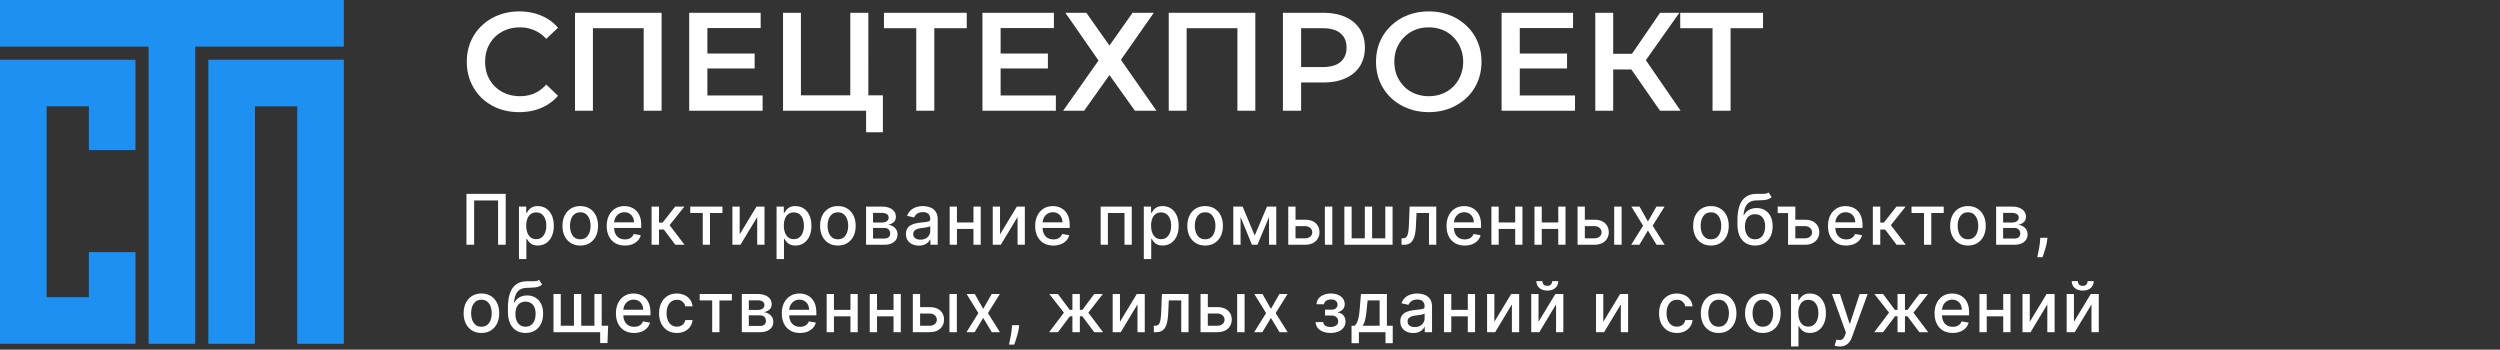
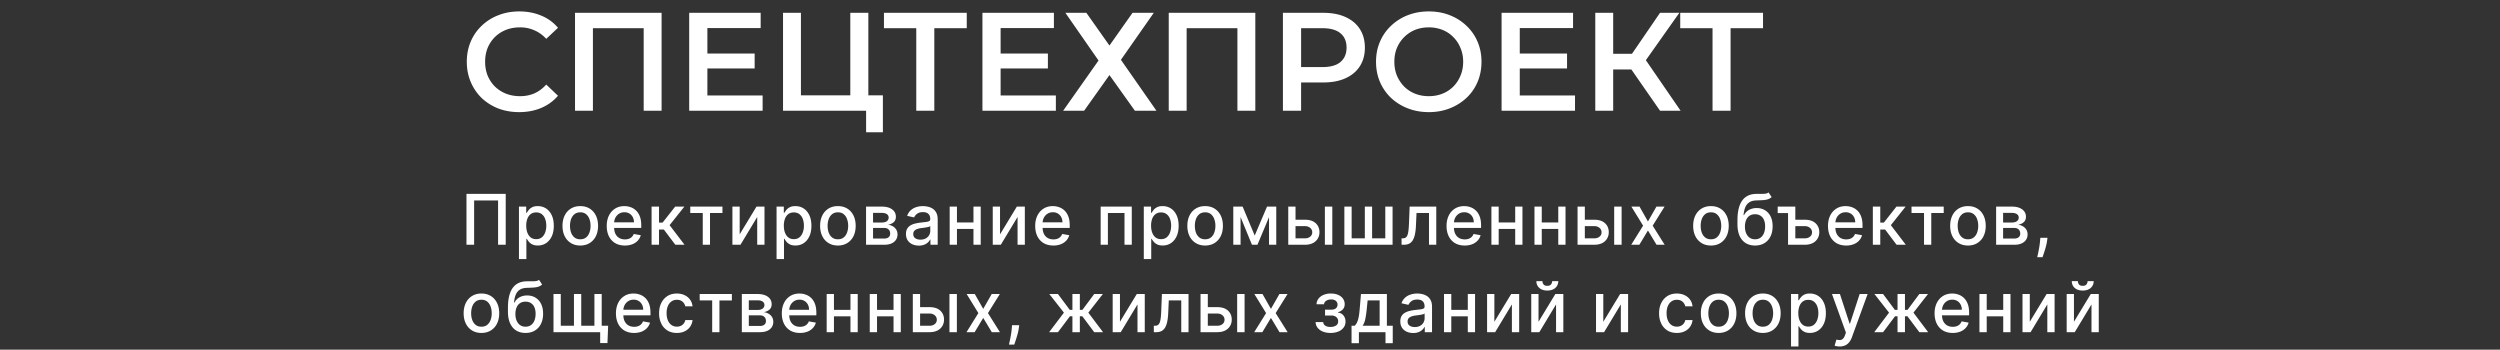
<svg xmlns="http://www.w3.org/2000/svg" width="429" height="60" fill="none">
  <rect width="100%" height="100%" fill="#333333" stroke="none" />
-   <path d="M0 59V10.25h23.25v15.5h-8v-7.5H8V51h7.25v-7.75h8V59H0z" fill="#1D90F2" />
-   <path d="M0 0v8h25.5v51h8V8H59V0H0z" fill="#1D90F2" />
-   <path d="M35.75 59V10.25H59V59h-8V18.25h-7.25V59h-8z" fill="#1D90F2" />
  <path d="M89.08 19.24c-1.28 0-2.472-.208-3.576-.624a8.929 8.929 0 01-2.856-1.8 8.433 8.433 0 01-1.872-2.76c-.448-1.056-.672-2.208-.672-3.456 0-1.248.224-2.4.672-3.456a8.004 8.004 0 011.896-2.736 8.41 8.41 0 012.856-1.8c1.088-.432 2.28-.648 3.576-.648 1.376 0 2.632.24 3.768.72a7.353 7.353 0 012.88 2.088l-2.016 1.896c-.608-.656-1.288-1.144-2.04-1.464a5.932 5.932 0 00-2.448-.504c-.88 0-1.688.144-2.424.432a5.77 5.77 0 00-1.896 1.224 5.815 5.815 0 00-1.248 1.872c-.288.72-.432 1.512-.432 2.376 0 .864.144 1.656.432 2.376.304.72.72 1.344 1.248 1.872a5.77 5.77 0 001.896 1.224c.736.288 1.544.432 2.424.432.88 0 1.696-.16 2.448-.48.752-.336 1.432-.84 2.04-1.512l2.016 1.92a7.685 7.685 0 01-2.88 2.088c-1.136.48-2.4.72-3.792.72zm9.593-.24V2.2h14.856V19h-3.072V4.072l.72.768h-10.152l.72-.768V19h-3.072zm22.473-9.816h8.352v2.568h-8.352V9.184zm.24 7.2h9.48V19h-12.6V2.2h12.264v2.616h-9.144v11.568zM134.368 19V2.2h3.072v14.16h8.472V2.2h3.096V19h-14.64zm14.256 3.696v-4.464l.696.768h-3.408v-2.64h5.592v6.336h-2.88zM157.232 19V4.072l.744.768h-6.288V2.2h14.208v2.64h-6.288l.72-.768V19h-3.096zm14.234-9.816h8.352v2.568h-8.352V9.184zm.24 7.2h9.48V19h-12.6V2.2h12.264v2.616h-9.144v11.568zM182.821 2.2h3.6l3.96 5.616 3.96-5.616h3.648l-5.64 8.064L198.445 19h-3.696l-4.368-6.12-4.344 6.12h-3.6l6.072-8.616-5.688-8.184zM200.556 19V2.2h14.856V19h-3.072V4.072l.72.768h-10.152l.72-.768V19h-3.072zm19.593 0V2.2h6.912c1.488 0 2.76.24 3.816.72 1.072.48 1.896 1.168 2.472 2.064.576.896.864 1.96.864 3.192 0 1.232-.288 2.296-.864 3.192-.576.896-1.4 1.584-2.472 2.064-1.056.48-2.328.72-3.816.72h-5.184l1.392-1.464V19h-3.12zm3.12-5.976l-1.392-1.512h5.04c1.376 0 2.408-.288 3.096-.864.704-.592 1.056-1.416 1.056-2.472 0-1.072-.352-1.896-1.056-2.472-.688-.576-1.72-.864-3.096-.864h-5.04l1.392-1.536v9.72zm21.93 6.216c-1.312 0-2.52-.216-3.624-.648a8.867 8.867 0 01-2.88-1.8 8.323 8.323 0 01-1.896-2.736c-.448-1.056-.672-2.208-.672-3.456 0-1.248.224-2.392.672-3.432a8.004 8.004 0 011.896-2.736 8.664 8.664 0 012.88-1.824c1.104-.432 2.304-.648 3.6-.648 1.312 0 2.512.216 3.6.648a8.664 8.664 0 012.88 1.824 8.004 8.004 0 011.896 2.736c.448 1.04.672 2.184.672 3.432 0 1.248-.224 2.4-.672 3.456a8.004 8.004 0 01-1.896 2.736 8.867 8.867 0 01-2.88 1.8c-1.088.432-2.28.648-3.576.648zm-.024-2.736c.848 0 1.632-.144 2.352-.432a5.507 5.507 0 001.872-1.224 5.835 5.835 0 001.224-1.872c.304-.72.456-1.512.456-2.376 0-.864-.152-1.648-.456-2.352a5.507 5.507 0 00-1.224-1.872 5.34 5.34 0 00-1.872-1.248 6.276 6.276 0 00-2.352-.432c-.848 0-1.632.144-2.352.432a5.648 5.648 0 00-1.872 1.248 5.815 5.815 0 00-1.248 1.872c-.288.704-.432 1.488-.432 2.352 0 .848.144 1.632.432 2.352.304.72.72 1.352 1.248 1.896a5.507 5.507 0 001.872 1.224c.72.288 1.504.432 2.352.432zm15.377-7.32h8.352v2.568h-8.352V9.184zm.24 7.2h9.48V19h-12.6V2.2h12.264v2.616h-9.144v11.568zM284.862 19l-5.688-8.184 2.52-1.56L288.39 19h-3.528zm-11.112 0V2.2h3.072V19h-3.072zm2.136-7.08V9.232h5.664v2.688h-5.664zm6.096-.96l-2.856-.384 5.736-8.376h3.312l-6.192 8.76zm11.89 8.04V4.072l.744.768h-6.288V2.2h14.208v2.64h-6.288l.72-.768V19h-3.096zM86.781 33.273V42H85.47v-7.602h-4.11V42h-1.313v-8.727h6.733zm2.271 11.181v-9h1.245v1.062h.106a3.57 3.57 0 01.32-.473c.14-.18.332-.336.58-.47.247-.136.573-.204.98-.204.528 0 1 .134 1.414.4.415.268.74.653.976 1.156.239.503.358 1.108.358 1.815 0 .707-.118 1.314-.354 1.82-.235.502-.56.89-.971 1.163-.412.27-.882.405-1.41.405-.398 0-.724-.067-.977-.2a1.848 1.848 0 01-.588-.47 3.553 3.553 0 01-.328-.477h-.076v3.474h-1.275zm1.25-5.727c0 .46.066.864.2 1.21.133.347.326.618.579.814.253.194.562.29.929.29.38 0 .699-.1.954-.302.256-.205.45-.482.58-.831a3.3 3.3 0 00.2-1.18c0-.433-.065-.82-.196-1.164a1.781 1.781 0 00-.58-.814c-.255-.199-.575-.298-.958-.298-.37 0-.682.095-.938.285-.252.19-.444.456-.575.797a3.34 3.34 0 00-.196 1.193zm9.274 3.405c-.614 0-1.15-.14-1.607-.422a2.845 2.845 0 01-1.065-1.18c-.253-.506-.38-1.097-.38-1.773 0-.679.127-1.273.38-1.781a2.839 2.839 0 011.065-1.185c.458-.281.993-.422 1.607-.422.613 0 1.149.14 1.606.422.458.281.813.676 1.066 1.185.253.508.379 1.102.379 1.781 0 .676-.126 1.267-.379 1.773a2.845 2.845 0 01-1.066 1.18c-.457.282-.993.422-1.606.422zm.004-1.07c.398 0 .727-.105.989-.315.261-.21.454-.49.579-.84a3.33 3.33 0 00.192-1.154c0-.418-.064-.801-.192-1.15a1.876 1.876 0 00-.579-.849c-.262-.213-.591-.32-.989-.32-.4 0-.733.107-.997.32a1.905 1.905 0 00-.584.848c-.125.35-.187.733-.187 1.15 0 .421.062.806.187 1.156.128.35.323.629.584.84.264.21.597.315.997.315zm7.65 1.07c-.645 0-1.2-.138-1.666-.413a2.806 2.806 0 01-1.074-1.172c-.25-.506-.375-1.098-.375-1.777 0-.67.125-1.262.375-1.773.253-.511.605-.91 1.057-1.197.455-.287.986-.43 1.594-.43.369 0 .727.06 1.074.183.346.122.657.314.933.575.275.261.493.6.652 1.018.159.415.238.92.238 1.513v.452h-5.203v-.955h3.955a1.87 1.87 0 00-.205-.89 1.545 1.545 0 00-.575-.618 1.607 1.607 0 00-.861-.226c-.358 0-.67.088-.937.264a1.77 1.77 0 00-.614.682 1.969 1.969 0 00-.213.908v.745c0 .438.077.81.23 1.117.156.307.374.541.652.703.279.159.604.239.976.239.241 0 .462-.035.661-.103a1.373 1.373 0 00.848-.831l1.205.218a2.177 2.177 0 01-.519.933 2.53 2.53 0 01-.934.618 3.492 3.492 0 01-1.274.217zm4.582-.132v-6.545h1.274v2.744h.614l2.16-2.744h1.577l-2.535 3.183L117.467 42h-1.581l-1.973-2.617h-.827V42h-1.274zm6.638-5.446v-1.1h5.523v1.1h-2.135V42h-1.244v-5.446h-2.144zm8.479 3.66l2.885-4.76h1.372V42h-1.248v-4.764L127.066 42h-1.385v-6.545h1.248v4.76zm6.33 4.24v-9h1.245v1.062h.106c.074-.137.181-.294.32-.473a1.8 1.8 0 01.579-.47c.248-.136.574-.204.98-.204.529 0 1 .134 1.415.4.415.268.74.653.976 1.156.239.503.358 1.108.358 1.815 0 .707-.118 1.314-.354 1.82-.235.502-.559.89-.971 1.163-.412.27-.882.405-1.411.405-.397 0-.723-.067-.976-.2a1.847 1.847 0 01-.588-.47 3.58 3.58 0 01-.328-.477h-.077v3.474h-1.274zm1.249-5.727c0 .46.067.864.2 1.21.134.347.327.618.58.814.253.194.562.29.929.29.38 0 .699-.1.954-.302.256-.205.449-.482.58-.831a3.3 3.3 0 00.2-1.18c0-.433-.065-.82-.196-1.164a1.785 1.785 0 00-.579-.814c-.256-.199-.576-.298-.959-.298-.37 0-.682.095-.938.285-.253.19-.444.456-.575.797a3.319 3.319 0 00-.196 1.193zm9.275 3.405c-.614 0-1.149-.14-1.607-.422a2.847 2.847 0 01-1.065-1.18c-.253-.506-.379-1.097-.379-1.773 0-.679.126-1.273.379-1.781a2.841 2.841 0 011.065-1.185c.458-.281.993-.422 1.607-.422.613 0 1.149.14 1.606.422.458.281.813.676 1.066 1.185.252.508.379 1.102.379 1.781 0 .676-.127 1.267-.379 1.773a2.845 2.845 0 01-1.066 1.18c-.457.282-.993.422-1.606.422zm.004-1.07c.398 0 .727-.105.989-.315.261-.21.454-.49.579-.84a3.33 3.33 0 00.192-1.154c0-.418-.064-.801-.192-1.15a1.876 1.876 0 00-.579-.849c-.262-.213-.591-.32-.989-.32-.401 0-.733.107-.997.32a1.9 1.9 0 00-.584.848c-.125.35-.188.733-.188 1.15 0 .421.063.806.188 1.156.128.35.322.629.584.84.264.21.596.315.997.315zm4.829.938v-6.545h2.715c.738 0 1.323.157 1.755.473.432.312.648.737.648 1.274 0 .383-.122.687-.367.912-.244.224-.568.375-.971.451.293.034.561.123.805.265.245.139.441.326.588.562.151.236.226.517.226.844 0 .346-.089.653-.268.92a1.778 1.778 0 01-.78.622c-.338.148-.746.222-1.223.222h-3.128zm1.198-1.065h1.93c.315 0 .562-.076.741-.226a.76.76 0 00.269-.614c0-.304-.09-.542-.269-.716-.179-.176-.426-.264-.741-.264h-1.93v1.82zm0-2.753h1.529c.239 0 .444-.034.614-.102a.866.866 0 00.396-.29.742.742 0 00.141-.452.68.68 0 00-.311-.592c-.208-.142-.492-.213-.852-.213h-1.517v1.649zm7.864 3.963c-.415 0-.79-.077-1.125-.23a1.897 1.897 0 01-.797-.678c-.193-.295-.29-.657-.29-1.086 0-.37.071-.674.213-.912.142-.239.334-.428.575-.567a3.02 3.02 0 01.81-.316c.298-.07.602-.125.912-.161l.955-.111c.244-.031.421-.081.532-.15.111-.067.166-.178.166-.332v-.03c0-.372-.105-.66-.315-.865-.207-.204-.517-.306-.929-.306-.429 0-.767.095-1.014.285a1.532 1.532 0 00-.507.627l-1.198-.273c.142-.398.35-.719.623-.963.275-.247.592-.426.95-.537.358-.114.734-.17 1.129-.17.261 0 .538.03.831.093.296.06.571.17.827.332.258.162.47.394.635.695.164.298.247.686.247 1.163V42h-1.244v-.895h-.052a1.817 1.817 0 01-.37.486 1.977 1.977 0 01-.635.396 2.464 2.464 0 01-.929.158zm.277-1.023c.352 0 .653-.07.903-.209a1.45 1.45 0 00.776-1.274v-.844a.673.673 0 01-.264.128c-.128.037-.275.07-.439.098l-.482.073-.392.05a3.167 3.167 0 00-.678.159c-.201.073-.363.18-.485.32-.12.136-.179.317-.179.545 0 .315.116.554.349.715.233.16.53.24.891.24zm9.446-2.944v1.103h-3.545v-1.103h3.545zm-3.187-2.723V42h-1.249v-6.545h1.249zm4.078 0V42h-1.245v-6.545h1.245zm3.313 4.76l2.885-4.76h1.372V42h-1.249v-4.764L171.741 42h-1.385v-6.545h1.249v4.76zm9.151 1.917c-.645 0-1.2-.138-1.666-.413a2.806 2.806 0 01-1.074-1.172c-.25-.506-.375-1.098-.375-1.777 0-.67.125-1.262.375-1.773.253-.511.605-.91 1.057-1.197.454-.287.986-.43 1.594-.43a3.2 3.2 0 011.073.183c.347.122.658.314.934.575.275.261.493.6.652 1.018.159.415.238.92.238 1.513v.452h-5.203v-.955h3.955c0-.335-.069-.632-.205-.89a1.545 1.545 0 00-.575-.618 1.607 1.607 0 00-.861-.226c-.358 0-.67.088-.937.264-.265.173-.469.4-.614.682a1.969 1.969 0 00-.213.908v.745c0 .438.077.81.23 1.117.156.307.374.541.652.703.278.159.604.239.976.239.241 0 .461-.035.66-.103a1.359 1.359 0 00.848-.831l1.206.218c-.096.355-.27.666-.52.933-.247.264-.558.47-.933.618a3.492 3.492 0 01-1.274.217zm8.118-.132v-6.545h5.339V42h-1.248v-5.446h-2.851V42h-1.24zm7.403 2.455v-9h1.244v1.06h.107c.073-.136.18-.293.319-.472.139-.18.333-.336.58-.47.247-.136.574-.204.98-.204.528 0 1 .134 1.415.4.414.268.74.653.975 1.156.239.503.358 1.108.358 1.815 0 .707-.118 1.314-.353 1.82-.236.502-.56.89-.972 1.163-.412.27-.882.405-1.41.405-.398 0-.723-.067-.976-.2a1.847 1.847 0 01-.588-.47 3.487 3.487 0 01-.328-.477h-.077v3.474h-1.274zm1.248-5.728c0 .46.067.864.201 1.21.133.347.326.618.579.814.253.194.563.29.929.29.381 0 .699-.1.955-.302a1.89 1.89 0 00.579-.831c.134-.35.2-.743.2-1.18 0-.433-.065-.82-.196-1.164a1.778 1.778 0 00-.579-.814c-.256-.199-.575-.298-.959-.298-.369 0-.682.095-.937.285-.253.19-.445.456-.576.797a3.34 3.34 0 00-.196 1.193zm9.275 3.405c-.614 0-1.149-.14-1.606-.422a2.843 2.843 0 01-1.066-1.18c-.253-.506-.379-1.097-.379-1.773 0-.679.126-1.273.379-1.781a2.837 2.837 0 011.066-1.185c.457-.281.992-.422 1.606-.422.614 0 1.149.14 1.607.422.457.281.812.676 1.065 1.185.253.508.379 1.102.379 1.781 0 .676-.126 1.267-.379 1.773a2.85 2.85 0 01-1.065 1.18c-.458.282-.993.422-1.607.422zm.004-1.07c.398 0 .728-.105.989-.315.261-.21.454-.49.579-.84a3.33 3.33 0 00.192-1.154c0-.418-.064-.801-.192-1.15a1.876 1.876 0 00-.579-.849c-.261-.213-.591-.32-.989-.32-.4 0-.733.107-.997.32a1.908 1.908 0 00-.584.848c-.125.35-.187.733-.187 1.15 0 .421.062.806.187 1.156.128.35.323.629.584.84.264.21.597.315.997.315zm8.503-.639l2.113-4.968h1.1L215.78 42h-.946l-2.685-6.545h1.087l2.071 4.968zm-2.425-4.968V42h-1.249v-6.545h1.249zM217.766 42v-6.545h1.24V42h-1.24zm4.257-4.295h1.9c.801 0 1.418.198 1.85.596.431.398.647.91.647 1.538 0 .41-.096.778-.29 1.104a2.023 2.023 0 01-.848.776c-.372.187-.825.281-1.359.281h-2.859v-6.545h1.248V40.9h1.611c.367 0 .668-.096.904-.286a.914.914 0 00.353-.737.964.964 0 00-.353-.772c-.236-.201-.537-.302-.904-.302h-1.9v-1.1zM227.349 42v-6.545h1.274V42h-1.274zm3.344-6.545h1.249v5.441h2.263v-5.441h1.248v5.441h2.263v-5.441h1.249V42h-8.272v-6.545zM240.51 42l-.004-1.104h.234a.84.84 0 00.456-.115.847.847 0 00.307-.4c.08-.188.141-.446.183-.776.043-.332.074-.75.094-1.253l.115-2.897h4.568V42h-1.248v-5.446h-2.139l-.103 2.224a8.934 8.934 0 01-.166 1.415 3.27 3.27 0 01-.362 1.01 1.575 1.575 0 01-.614.601c-.25.13-.554.196-.912.196h-.409zm10.834.132c-.645 0-1.201-.138-1.667-.413a2.798 2.798 0 01-1.073-1.172c-.25-.506-.375-1.098-.375-1.777 0-.67.125-1.262.375-1.773a2.91 2.91 0 011.056-1.197c.455-.287.986-.43 1.594-.43.369 0 .727.06 1.074.183.347.122.658.314.933.575.276.261.493.6.652 1.018.159.415.239.92.239 1.513v.452h-5.203v-.955h3.954c0-.335-.068-.632-.204-.89a1.547 1.547 0 00-.576-.618 1.606 1.606 0 00-.86-.226c-.358 0-.671.088-.938.264a1.76 1.76 0 00-.613.682 1.97 1.97 0 00-.214.908v.745c0 .438.077.81.231 1.117.156.307.373.541.652.703.278.159.603.239.975.239.242 0 .462-.035.661-.103a1.43 1.43 0 00.516-.315c.144-.14.255-.311.332-.516l1.206.218c-.097.355-.27.666-.52.933-.247.264-.558.47-.933.618a3.492 3.492 0 01-1.274.217zm9.018-3.954v1.103h-3.546v-1.103h3.546zm-3.188-2.723V42h-1.248v-6.545h1.248zm4.078 0V42h-1.244v-6.545h1.244zm6.501 2.723v1.103h-3.546v-1.103h3.546zm-3.188-2.723V42h-1.248v-6.545h1.248zm4.079 0V42h-1.245v-6.545h1.245zm3.023 2.25h1.9c.802 0 1.418.198 1.85.596.432.398.648.91.648 1.538 0 .41-.097.778-.29 1.104a2.029 2.029 0 01-.848.776c-.372.187-.825.281-1.36.281h-2.859v-6.545h1.249V40.9h1.61c.367 0 .668-.096.904-.286a.912.912 0 00.354-.737.962.962 0 00-.354-.772c-.236-.201-.537-.302-.904-.302h-1.9v-1.1zM276.994 42v-6.545h1.274V42h-1.274zm4.349-6.545l1.445 2.548 1.457-2.548h1.394l-2.041 3.272L285.656 42h-1.394l-1.474-2.446-1.47 2.446h-1.398l2.037-3.273-2.011-3.272h1.397zm12.257 6.677c-.614 0-1.149-.14-1.607-.422a2.847 2.847 0 01-1.065-1.18c-.253-.506-.379-1.097-.379-1.773 0-.679.126-1.273.379-1.781a2.841 2.841 0 011.065-1.185c.458-.281.993-.422 1.607-.422s1.149.14 1.606.422c.458.281.813.676 1.066 1.185.253.508.379 1.102.379 1.781 0 .676-.126 1.267-.379 1.773a2.845 2.845 0 01-1.066 1.18c-.457.282-.992.422-1.606.422zm.004-1.07c.398 0 .727-.105.989-.315.261-.21.454-.49.579-.84a3.33 3.33 0 00.192-1.154c0-.418-.064-.801-.192-1.15a1.876 1.876 0 00-.579-.849c-.262-.213-.591-.32-.989-.32-.4 0-.733.107-.997.32a1.908 1.908 0 00-.584.848c-.125.35-.187.733-.187 1.15 0 .421.062.806.187 1.156.128.35.323.629.584.84.264.21.597.315.997.315zm9.879-8.045l.528.805a1.736 1.736 0 01-.669.384 3.82 3.82 0 01-.856.14 61.24 61.24 0 01-1.112.048c-.472.014-.86.116-1.164.306a1.822 1.822 0 00-.703.835c-.162.367-.267.827-.315 1.381h.081c.213-.406.508-.71.886-.912a2.697 2.697 0 011.283-.302c.528 0 .998.12 1.41.362a2.5 2.5 0 01.972 1.061c.239.463.358 1.03.358 1.7 0 .68-.125 1.266-.375 1.76a2.719 2.719 0 01-1.048 1.146c-.449.268-.979.401-1.59.401-.611 0-1.143-.138-1.598-.413-.452-.279-.803-.69-1.053-1.236-.247-.545-.37-1.219-.37-2.02v-.648c0-1.497.267-2.623.801-3.379.534-.756 1.332-1.143 2.395-1.163.344-.009.65-.01.92-.005.27.003.506-.01.708-.038.204-.031.375-.102.511-.213zm-2.31 8.045c.355 0 .661-.089.917-.268.258-.182.457-.439.596-.771.139-.333.209-.725.209-1.176 0-.444-.07-.82-.209-1.13a1.566 1.566 0 00-.596-.707 1.696 1.696 0 00-.929-.247c-.268 0-.506.047-.716.14a1.454 1.454 0 00-.542.405 1.971 1.971 0 00-.345.657c-.079.255-.122.55-.128.882 0 .676.155 1.214.465 1.615.312.4.739.6 1.278.6zm5.656-5.607v1.103h-1.777v-1.103h1.777zm.959 2.25h1.9c.802 0 1.418.198 1.85.596.432.398.649.91.652 1.538a2.16 2.16 0 01-.294 1.104 2.029 2.029 0 01-.848.776c-.372.187-.825.281-1.36.281h-2.859v-6.545h1.249V40.9h1.61c.367 0 .668-.096.904-.286a.912.912 0 00.354-.737.962.962 0 00-.354-.772c-.236-.201-.537-.302-.904-.302h-1.9v-1.1zm9.01 4.427c-.644 0-1.2-.138-1.666-.413a2.806 2.806 0 01-1.074-1.172c-.25-.506-.375-1.098-.375-1.777 0-.67.125-1.262.375-1.773a2.92 2.92 0 011.057-1.197c.455-.287.986-.43 1.594-.43.369 0 .727.06 1.074.183a2.6 2.6 0 01.933.575c.276.261.493.6.652 1.018.159.415.239.92.239 1.513v.452h-5.203v-.955h3.954c0-.335-.068-.632-.204-.89a1.554 1.554 0 00-.576-.618 1.606 1.606 0 00-.86-.226c-.358 0-.671.088-.938.264a1.77 1.77 0 00-.614.682 1.969 1.969 0 00-.213.908v.745c0 .438.077.81.23 1.117.157.307.374.541.652.703.279.159.604.239.976.239.242 0 .462-.035.661-.103a1.373 1.373 0 00.848-.831l1.206.218c-.097.355-.27.666-.52.933-.247.264-.558.47-.933.618a3.498 3.498 0 01-1.275.217zM321.38 42v-6.545h1.275v2.744h.613l2.161-2.744h1.576l-2.535 3.183L327.035 42h-1.581l-1.973-2.617h-.826V42h-1.275zm6.638-5.446v-1.1h5.523v1.1h-2.135V42h-1.244v-5.446h-2.144zm9.683 5.578c-.613 0-1.149-.14-1.606-.422a2.843 2.843 0 01-1.066-1.18c-.252-.506-.379-1.097-.379-1.773 0-.679.127-1.273.379-1.781a2.837 2.837 0 011.066-1.185c.457-.281.993-.422 1.606-.422.614 0 1.149.14 1.607.422.457.281.812.676 1.065 1.185.253.508.379 1.102.379 1.781 0 .676-.126 1.267-.379 1.773a2.85 2.85 0 01-1.065 1.18c-.458.282-.993.422-1.607.422zm.005-1.07c.397 0 .727-.105.988-.315.262-.21.455-.49.58-.84a3.33 3.33 0 00.192-1.154c0-.418-.064-.801-.192-1.15a1.87 1.87 0 00-.58-.849c-.261-.213-.591-.32-.988-.32-.401 0-.733.107-.998.32a1.898 1.898 0 00-.583.848c-.125.35-.188.733-.188 1.15 0 .421.063.806.188 1.156.127.35.322.629.583.84.265.21.597.315.998.315zm4.829.938v-6.545h2.714c.739 0 1.324.157 1.756.473.432.312.648.737.648 1.274 0 .383-.123.687-.367.912-.244.224-.568.375-.972.451.293.034.562.123.806.265.244.139.44.326.588.562.151.236.226.517.226.844 0 .346-.09.653-.269.92a1.783 1.783 0 01-.779.622c-.339.148-.746.222-1.223.222h-3.128zm1.197-1.065h1.931c.315 0 .562-.076.741-.226a.76.76 0 00.268-.614c0-.304-.089-.542-.268-.716-.179-.176-.426-.264-.741-.264h-1.931v1.82zm0-2.753h1.53c.239 0 .443-.034.614-.102a.866.866 0 00.396-.29.742.742 0 00.141-.452.678.678 0 00-.312-.592c-.207-.142-.491-.213-.852-.213h-1.517v1.649zm7.617 2.625l-.064.464a7.42 7.42 0 01-.217 1.066 16.1 16.1 0 01-.311 1.035 28.7 28.7 0 01-.26.759h-.903c.036-.176.088-.415.153-.716.065-.298.129-.632.192-1.002.062-.369.109-.745.14-1.129l.043-.477h1.227zM82.614 57.132c-.614 0-1.15-.14-1.607-.422a2.844 2.844 0 01-1.065-1.18c-.253-.506-.38-1.097-.38-1.773 0-.679.127-1.273.38-1.781a2.838 2.838 0 011.065-1.185c.457-.281.993-.422 1.607-.422.613 0 1.149.14 1.606.422.458.281.813.676 1.066 1.185.252.508.379 1.102.379 1.781 0 .676-.127 1.267-.38 1.773a2.836 2.836 0 01-1.065 1.18c-.457.282-.993.422-1.606.422zm.004-1.07c.398 0 .727-.105.989-.315.26-.21.454-.49.58-.84a3.34 3.34 0 00.19-1.154 3.34 3.34 0 00-.19-1.15 1.874 1.874 0 00-.58-.849c-.262-.213-.591-.32-.99-.32-.4 0-.732.107-.996.32a1.905 1.905 0 00-.584.848c-.125.35-.188.733-.188 1.15 0 .421.063.806.188 1.156.128.35.322.629.584.84.264.21.596.315.997.315zm9.879-8.045l.528.805a1.736 1.736 0 01-.669.384c-.247.074-.533.12-.856.14-.324.018-.695.033-1.113.048-.471.014-.859.116-1.163.306a1.816 1.816 0 00-.703.835c-.162.367-.267.827-.316 1.381h.082c.213-.406.508-.71.886-.912.38-.201.808-.302 1.282-.302.529 0 1 .12 1.411.362a2.5 2.5 0 01.972 1.061c.238.463.358 1.03.358 1.7 0 .68-.125 1.266-.375 1.76a2.716 2.716 0 01-1.049 1.146c-.449.268-.978.401-1.59.401-.61 0-1.143-.138-1.597-.413-.452-.279-.803-.69-1.053-1.236-.247-.545-.37-1.219-.37-2.02v-.648c0-1.497.266-2.623.8-3.379.535-.756 1.333-1.143 2.395-1.163.344-.009.651-.01.921-.005.27.003.506-.01.707-.038.205-.031.375-.102.512-.213zm-2.31 8.045c.355 0 .66-.089.916-.268a1.73 1.73 0 00.597-.771c.139-.333.209-.725.209-1.176 0-.444-.07-.82-.21-1.13a1.565 1.565 0 00-.596-.707c-.258-.165-.568-.247-.929-.247a1.74 1.74 0 00-.716.14c-.21.091-.39.226-.54.405a1.946 1.946 0 00-.346.657c-.08.255-.122.55-.128.882 0 .676.155 1.214.465 1.615.312.4.738.6 1.278.6zm14.171-.161l-.119 2.974h-1.249V57h-.814v-1.1h2.182zm-9.38-5.447h1.25v5.442h2.262v-5.441h1.249v5.441h2.263v-5.441h1.248V57h-8.271v-6.545zm13.834 6.678c-.645 0-1.2-.138-1.666-.413a2.806 2.806 0 01-1.074-1.172c-.25-.506-.375-1.098-.375-1.777 0-.67.125-1.262.375-1.773.253-.511.605-.91 1.057-1.197.455-.287.986-.43 1.594-.43.369 0 .727.06 1.074.183.346.122.657.314.933.575.275.261.493.6.652 1.018.159.415.238.92.238 1.513v.452h-5.203v-.955h3.955a1.87 1.87 0 00-.205-.89 1.545 1.545 0 00-.575-.618 1.607 1.607 0 00-.861-.226c-.358 0-.67.088-.937.264a1.77 1.77 0 00-.614.682 1.969 1.969 0 00-.213.908v.745c0 .438.077.81.23 1.117.156.307.374.541.652.703.279.159.604.239.976.239.242 0 .462-.035.661-.103a1.373 1.373 0 00.848-.831l1.206.218c-.097.355-.27.666-.52.933a2.53 2.53 0 01-.934.618 3.488 3.488 0 01-1.274.217zm7.339 0c-.633 0-1.179-.143-1.636-.43a2.844 2.844 0 01-1.048-1.198c-.245-.508-.367-1.09-.367-1.747 0-.665.125-1.251.375-1.76a2.87 2.87 0 011.057-1.197c.455-.287.99-.43 1.607-.43.497 0 .94.092 1.329.276.389.182.703.438.942.767.241.33.385.715.43 1.155h-1.24a1.481 1.481 0 00-.469-.792c-.241-.222-.565-.333-.971-.333-.355 0-.666.094-.933.281a1.798 1.798 0 00-.618.793c-.148.341-.222.744-.222 1.21 0 .478.073.89.217 1.236.145.347.35.615.614.806.267.19.581.285.942.285.241 0 .46-.044.656-.132.199-.091.365-.22.499-.388.136-.167.231-.37.285-.605h1.24a2.405 2.405 0 01-.413 1.133c-.23.333-.538.594-.925.785-.383.19-.834.285-1.351.285zm3.916-5.578v-1.1h5.523v1.1h-2.135V57h-1.244v-5.446h-2.144zM127.298 57v-6.545h2.714c.739 0 1.324.157 1.756.473.432.312.648.737.648 1.274 0 .383-.122.687-.367.912-.244.224-.568.375-.971.451.292.034.561.123.805.265.244.139.44.326.588.562.151.236.226.517.226.844 0 .346-.09.653-.269.92a1.777 1.777 0 01-.779.622c-.338.148-.746.222-1.223.222h-3.128zm1.197-1.065h1.931c.315 0 .562-.076.741-.226a.76.76 0 00.269-.614c0-.304-.09-.542-.269-.716-.179-.176-.426-.264-.741-.264h-1.931v1.82zm0-2.753h1.53c.239 0 .443-.034.614-.102a.866.866 0 00.396-.29.742.742 0 00.141-.452.68.68 0 00-.311-.592c-.208-.142-.492-.213-.853-.213h-1.517v1.649zm8.781 3.95c-.645 0-1.201-.138-1.667-.413a2.798 2.798 0 01-1.073-1.172c-.25-.506-.375-1.098-.375-1.777 0-.67.125-1.262.375-1.773a2.91 2.91 0 011.056-1.197c.455-.287.986-.43 1.594-.43.37 0 .727.06 1.074.183.347.122.658.314.933.575.276.261.493.6.652 1.018.159.415.239.92.239 1.513v.452h-5.203v-.955h3.954c0-.335-.068-.632-.204-.89a1.552 1.552 0 00-.575-.618 1.612 1.612 0 00-.861-.226c-.358 0-.671.088-.938.264a1.76 1.76 0 00-.613.682 1.969 1.969 0 00-.213.908v.745c0 .438.076.81.23 1.117.156.307.373.541.652.703.278.159.603.239.975.239.242 0 .462-.035.661-.103a1.43 1.43 0 00.516-.315c.144-.14.255-.311.332-.516l1.206.218c-.097.355-.27.666-.52.933-.247.264-.558.47-.933.618a3.492 3.492 0 01-1.274.217zm9.018-3.954v1.103h-3.546v-1.103h3.546zm-3.188-2.723V57h-1.248v-6.545h1.248zm4.078 0V57h-1.244v-6.545h1.244zm6.501 2.723v1.103h-3.545v-1.103h3.545zm-3.188-2.723V57h-1.248v-6.545h1.248zm4.079 0V57h-1.245v-6.545h1.245zm3.023 2.25h1.901c.801 0 1.417.198 1.849.596.432.398.648.91.648 1.538 0 .41-.097.778-.29 1.104a2.029 2.029 0 01-.848.776c-.372.187-.825.281-1.359.281h-2.86v-6.545h1.249V55.9h1.611c.366 0 .667-.096.903-.286a.912.912 0 00.354-.737.962.962 0 00-.354-.772c-.236-.201-.537-.302-.903-.302h-1.901v-1.1zM162.926 57v-6.545h1.274V57h-1.274zm4.349-6.545l1.445 2.548 1.457-2.548h1.394l-2.041 3.272L171.588 57h-1.394l-1.474-2.446L167.25 57h-1.398l2.037-3.273-2.011-3.272h1.397zm7.622 5.352l-.064.464a7.454 7.454 0 01-.218 1.066 26.162 26.162 0 01-.571 1.794h-.903l.153-.716c.066-.298.13-.632.192-1.002.063-.369.11-.745.141-1.129l.042-.477h1.228zM180.034 57l2.535-3.35-2.506-3.195h1.483l2.025 2.718h.456v-2.718h1.274v2.718h.443l2.024-2.718h1.483l-2.493 3.196L189.281 57h-1.513l-2.041-2.727h-.426V57h-1.274v-2.727h-.427L181.546 57h-1.512zm12.151-1.785l2.885-4.76h1.372V57h-1.249v-4.764L192.321 57h-1.385v-6.545h1.249v4.76zM197.999 57l-.004-1.104h.234a.84.84 0 00.456-.115.847.847 0 00.307-.4c.08-.188.141-.446.183-.776.043-.332.074-.75.094-1.253l.115-2.897h4.568V57h-1.248v-5.446h-2.139l-.103 2.224a8.934 8.934 0 01-.166 1.415 3.27 3.27 0 01-.362 1.01 1.575 1.575 0 01-.614.601c-.25.13-.554.196-.912.196h-.409zm8.971-4.295h1.901c.801 0 1.418.198 1.85.596.431.398.647.91.647 1.538 0 .41-.096.778-.29 1.104a2.023 2.023 0 01-.848.776c-.372.187-.825.281-1.359.281h-2.859v-6.545h1.248V55.9h1.611c.367 0 .668-.096.903-.286a.912.912 0 00.354-.737.962.962 0 00-.354-.772c-.235-.201-.536-.302-.903-.302h-1.901v-1.1zM212.297 57v-6.545h1.274V57h-1.274zm4.35-6.545l1.445 2.548 1.457-2.548h1.393l-2.041 3.272L220.959 57h-1.393l-1.474-2.446L216.621 57h-1.397l2.037-3.273-2.012-3.272h1.398zm9.112 4.815h1.304a.754.754 0 00.362.618c.227.145.521.217.882.217.366 0 .679-.078.937-.234.259-.16.388-.405.388-.738a.912.912 0 00-.149-.52.949.949 0 00-.413-.349 1.467 1.467 0 00-.627-.123h-1.065v-1.002h1.065c.361 0 .631-.082.81-.247a.804.804 0 00.268-.618.798.798 0 00-.289-.643c-.191-.165-.456-.248-.797-.248-.347 0-.635.079-.865.235-.23.153-.351.352-.363.596h-1.286a1.59 1.59 0 01.332-.963c.216-.278.506-.494.869-.647a3.16 3.16 0 011.249-.235c.486 0 .906.078 1.261.235.355.156.629.372.823.647a1.6 1.6 0 01.294.95c0 .361-.108.657-.324.887-.213.227-.492.39-.835.49v.068c.252.017.477.094.673.23.196.137.349.317.46.542.111.224.166.478.166.762 0 .401-.111.748-.332 1.04a2.1 2.1 0 01-.912.678 3.509 3.509 0 01-1.325.234c-.483 0-.917-.075-1.3-.226a2.189 2.189 0 01-.908-.648 1.644 1.644 0 01-.353-.988zm6.167 3.618v-2.992h.532c.137-.125.252-.274.346-.447.096-.173.177-.38.243-.618a6.29 6.29 0 00.17-.835c.045-.321.085-.688.119-1.1l.205-2.441h4.449v5.441h1.005v2.992h-1.244V57h-4.564v1.888h-1.261zm1.896-2.992h2.923v-4.35h-2.062l-.136 1.35a18.475 18.475 0 01-.248 1.79c-.099.503-.258.906-.477 1.21zm8.684 1.249c-.415 0-.79-.077-1.125-.23a1.89 1.89 0 01-.797-.678c-.193-.295-.29-.657-.29-1.086 0-.37.071-.674.213-.912.142-.239.334-.428.575-.567a3.02 3.02 0 01.81-.316c.298-.07.602-.125.912-.161l.954-.111c.245-.031.422-.081.533-.15.111-.067.166-.178.166-.332v-.03c0-.372-.105-.66-.315-.865-.207-.204-.517-.306-.929-.306-.429 0-.767.095-1.014.285-.245.188-.414.396-.507.627l-1.198-.273a2.31 2.31 0 01.622-.963c.276-.247.593-.426.951-.537.358-.114.734-.17 1.129-.17.261 0 .538.03.831.093.295.06.571.17.827.332.258.162.47.394.635.695.164.298.247.686.247 1.163V57h-1.245v-.895h-.051a1.817 1.817 0 01-.37.486 1.977 1.977 0 01-.635.396 2.468 2.468 0 01-.929.158zm.277-1.023c.352 0 .653-.07.903-.209a1.45 1.45 0 00.776-1.274v-.844a.671.671 0 01-.265.128c-.127.037-.274.07-.439.098-.164.026-.325.05-.481.073l-.392.05a3.167 3.167 0 00-.678.159c-.201.073-.363.18-.486.32-.119.136-.178.317-.178.545 0 .315.116.554.349.715.233.16.53.24.891.24zm9.446-2.944v1.103h-3.546v-1.103h3.546zm-3.188-2.723V57h-1.248v-6.545h1.248zm4.078 0V57h-1.244v-6.545h1.244zm3.314 4.76l2.885-4.76h1.372V57h-1.249v-4.764L256.569 57h-1.385v-6.545h1.249v4.76zm7.578 0l2.885-4.76h1.372V57h-1.248v-4.764L264.148 57h-1.385v-6.545h1.248v4.76zm2.34-6.976h1.048c0 .48-.17.87-.511 1.172-.338.298-.796.447-1.372.447-.574 0-1.03-.15-1.368-.447-.338-.302-.507-.692-.507-1.172h1.044c0 .213.062.402.187.566.125.162.34.243.644.243.298 0 .511-.08.639-.243a.874.874 0 00.196-.566zm8.775 6.976l2.885-4.76h1.372V57h-1.249v-4.764L275.262 57h-1.385v-6.545h1.249v4.76zm12.623 1.917c-.634 0-1.179-.143-1.636-.43a2.853 2.853 0 01-1.049-1.198c-.244-.508-.366-1.09-.366-1.747 0-.665.125-1.251.375-1.76a2.87 2.87 0 011.057-1.197c.454-.287.99-.43 1.606-.43.497 0 .941.092 1.33.276.389.182.703.438.941.767.242.33.385.715.431 1.155h-1.24a1.487 1.487 0 00-.469-.792c-.241-.222-.565-.333-.972-.333-.355 0-.666.094-.933.281-.264.185-.47.45-.618.793-.147.341-.221.744-.221 1.21 0 .478.072.89.217 1.236.145.347.35.615.614.806.267.19.581.285.941.285.242 0 .461-.044.657-.132a1.33 1.33 0 00.498-.388c.137-.167.232-.37.286-.605h1.24a2.416 2.416 0 01-.413 1.133 2.389 2.389 0 01-.925.785c-.384.19-.834.285-1.351.285zm7.169 0c-.614 0-1.15-.14-1.607-.422a2.847 2.847 0 01-1.065-1.18c-.253-.506-.38-1.097-.38-1.773 0-.679.127-1.273.38-1.781a2.841 2.841 0 011.065-1.185c.457-.281.993-.422 1.607-.422.613 0 1.149.14 1.606.422.457.281.813.676 1.065 1.185.253.508.38 1.102.38 1.781 0 .676-.127 1.267-.38 1.773a2.84 2.84 0 01-1.065 1.18c-.457.282-.993.422-1.606.422zm.004-1.07c.398 0 .727-.105.988-.315.262-.21.455-.49.58-.84a3.33 3.33 0 00.192-1.154c0-.418-.064-.801-.192-1.15a1.87 1.87 0 00-.58-.849c-.261-.213-.59-.32-.988-.32-.401 0-.733.107-.997.32a1.9 1.9 0 00-.584.848c-.125.35-.188.733-.188 1.15 0 .421.063.806.188 1.156.128.35.322.629.584.84.264.21.596.315.997.315zm7.586 1.07c-.614 0-1.149-.14-1.607-.422a2.847 2.847 0 01-1.065-1.18c-.253-.506-.379-1.097-.379-1.773 0-.679.126-1.273.379-1.781a2.841 2.841 0 011.065-1.185c.458-.281.993-.422 1.607-.422s1.149.14 1.607.422c.457.281.812.676 1.065 1.185.253.508.379 1.102.379 1.781 0 .676-.126 1.267-.379 1.773a2.85 2.85 0 01-1.065 1.18c-.458.282-.993.422-1.607.422zm.004-1.07c.398 0 .728-.105.989-.315.261-.21.454-.49.579-.84a3.33 3.33 0 00.192-1.154c0-.418-.064-.801-.192-1.15a1.876 1.876 0 00-.579-.849c-.261-.213-.591-.32-.989-.32-.4 0-.733.107-.997.32a1.908 1.908 0 00-.584.848c-.125.35-.187.733-.187 1.15 0 .421.062.806.187 1.156.128.35.323.629.584.84.264.21.597.315.997.315zm4.829 3.393v-9h1.245v1.06h.106c.074-.136.181-.293.32-.472a1.8 1.8 0 01.579-.47c.248-.136.574-.204.98-.204.529 0 1 .134 1.415.4.415.268.74.653.976 1.156.239.503.358 1.108.358 1.815 0 .707-.118 1.314-.354 1.82-.235.502-.559.89-.971 1.163-.412.27-.882.405-1.411.405-.397 0-.723-.067-.976-.2a1.847 1.847 0 01-.588-.47 3.58 3.58 0 01-.328-.477h-.076v3.474h-1.275zm1.249-5.728c0 .46.067.864.2 1.21.134.347.327.618.58.814.253.194.562.29.929.29.38 0 .699-.1.954-.302.256-.205.449-.482.58-.831a3.3 3.3 0 00.2-1.18c0-.433-.065-.82-.196-1.164a1.785 1.785 0 00-.579-.814c-.256-.199-.576-.298-.959-.298-.37 0-.682.095-.938.285-.253.19-.444.456-.575.797a3.319 3.319 0 00-.196 1.193zm7.1 5.728c-.19 0-.363-.016-.52-.047a1.639 1.639 0 01-.349-.094l.307-1.044c.233.062.44.09.622.08a.748.748 0 00.482-.204c.142-.127.267-.336.375-.626l.157-.435-2.395-6.63h1.364l1.658 5.08h.068l1.658-5.08h1.367l-2.697 7.419c-.125.34-.284.629-.477.865a1.853 1.853 0 01-.691.537 2.261 2.261 0 01-.929.178zM321.624 57l2.536-3.35-2.506-3.195h1.483l2.024 2.718h.456v-2.718h1.274v2.718h.443l2.025-2.718h1.483l-2.493 3.196L330.871 57h-1.512l-2.042-2.727h-.426V57h-1.274v-2.727h-.426L323.137 57h-1.513zm13.466.132c-.645 0-1.2-.138-1.666-.413a2.806 2.806 0 01-1.074-1.172c-.25-.506-.375-1.098-.375-1.777 0-.67.125-1.262.375-1.773.253-.511.605-.91 1.057-1.197.454-.287.986-.43 1.594-.43a3.2 3.2 0 011.073.183c.347.122.658.314.934.575.275.261.493.6.652 1.018.159.415.238.92.238 1.513v.452h-5.203v-.955h3.955a1.87 1.87 0 00-.205-.89 1.545 1.545 0 00-.575-.618 1.607 1.607 0 00-.861-.226c-.358 0-.67.088-.937.264-.265.173-.469.4-.614.682a1.969 1.969 0 00-.213.908v.745c0 .438.077.81.23 1.117.156.307.374.541.652.703.278.159.604.239.976.239.241 0 .461-.035.66-.103a1.359 1.359 0 00.848-.831l1.206.218c-.096.355-.27.666-.52.933-.247.264-.558.47-.933.618a3.492 3.492 0 01-1.274.217zm9.018-3.954v1.103h-3.545v-1.103h3.545zm-3.187-2.723V57h-1.249v-6.545h1.249zm4.078 0V57h-1.245v-6.545h1.245zm3.313 4.76l2.885-4.76h1.372V57h-1.249v-4.764L348.448 57h-1.385v-6.545h1.249v4.76zm7.579 0l2.885-4.76h1.372V57h-1.249v-4.764L356.027 57h-1.385v-6.545h1.249v4.76zm2.339-6.976h1.048c0 .48-.17.87-.511 1.172-.338.298-.795.447-1.372.447-.574 0-1.03-.15-1.368-.447-.338-.302-.507-.692-.507-1.172h1.044c0 .213.062.402.187.566.125.162.34.243.644.243.298 0 .511-.08.639-.243a.874.874 0 00.196-.566z" fill="#fff" />
</svg>